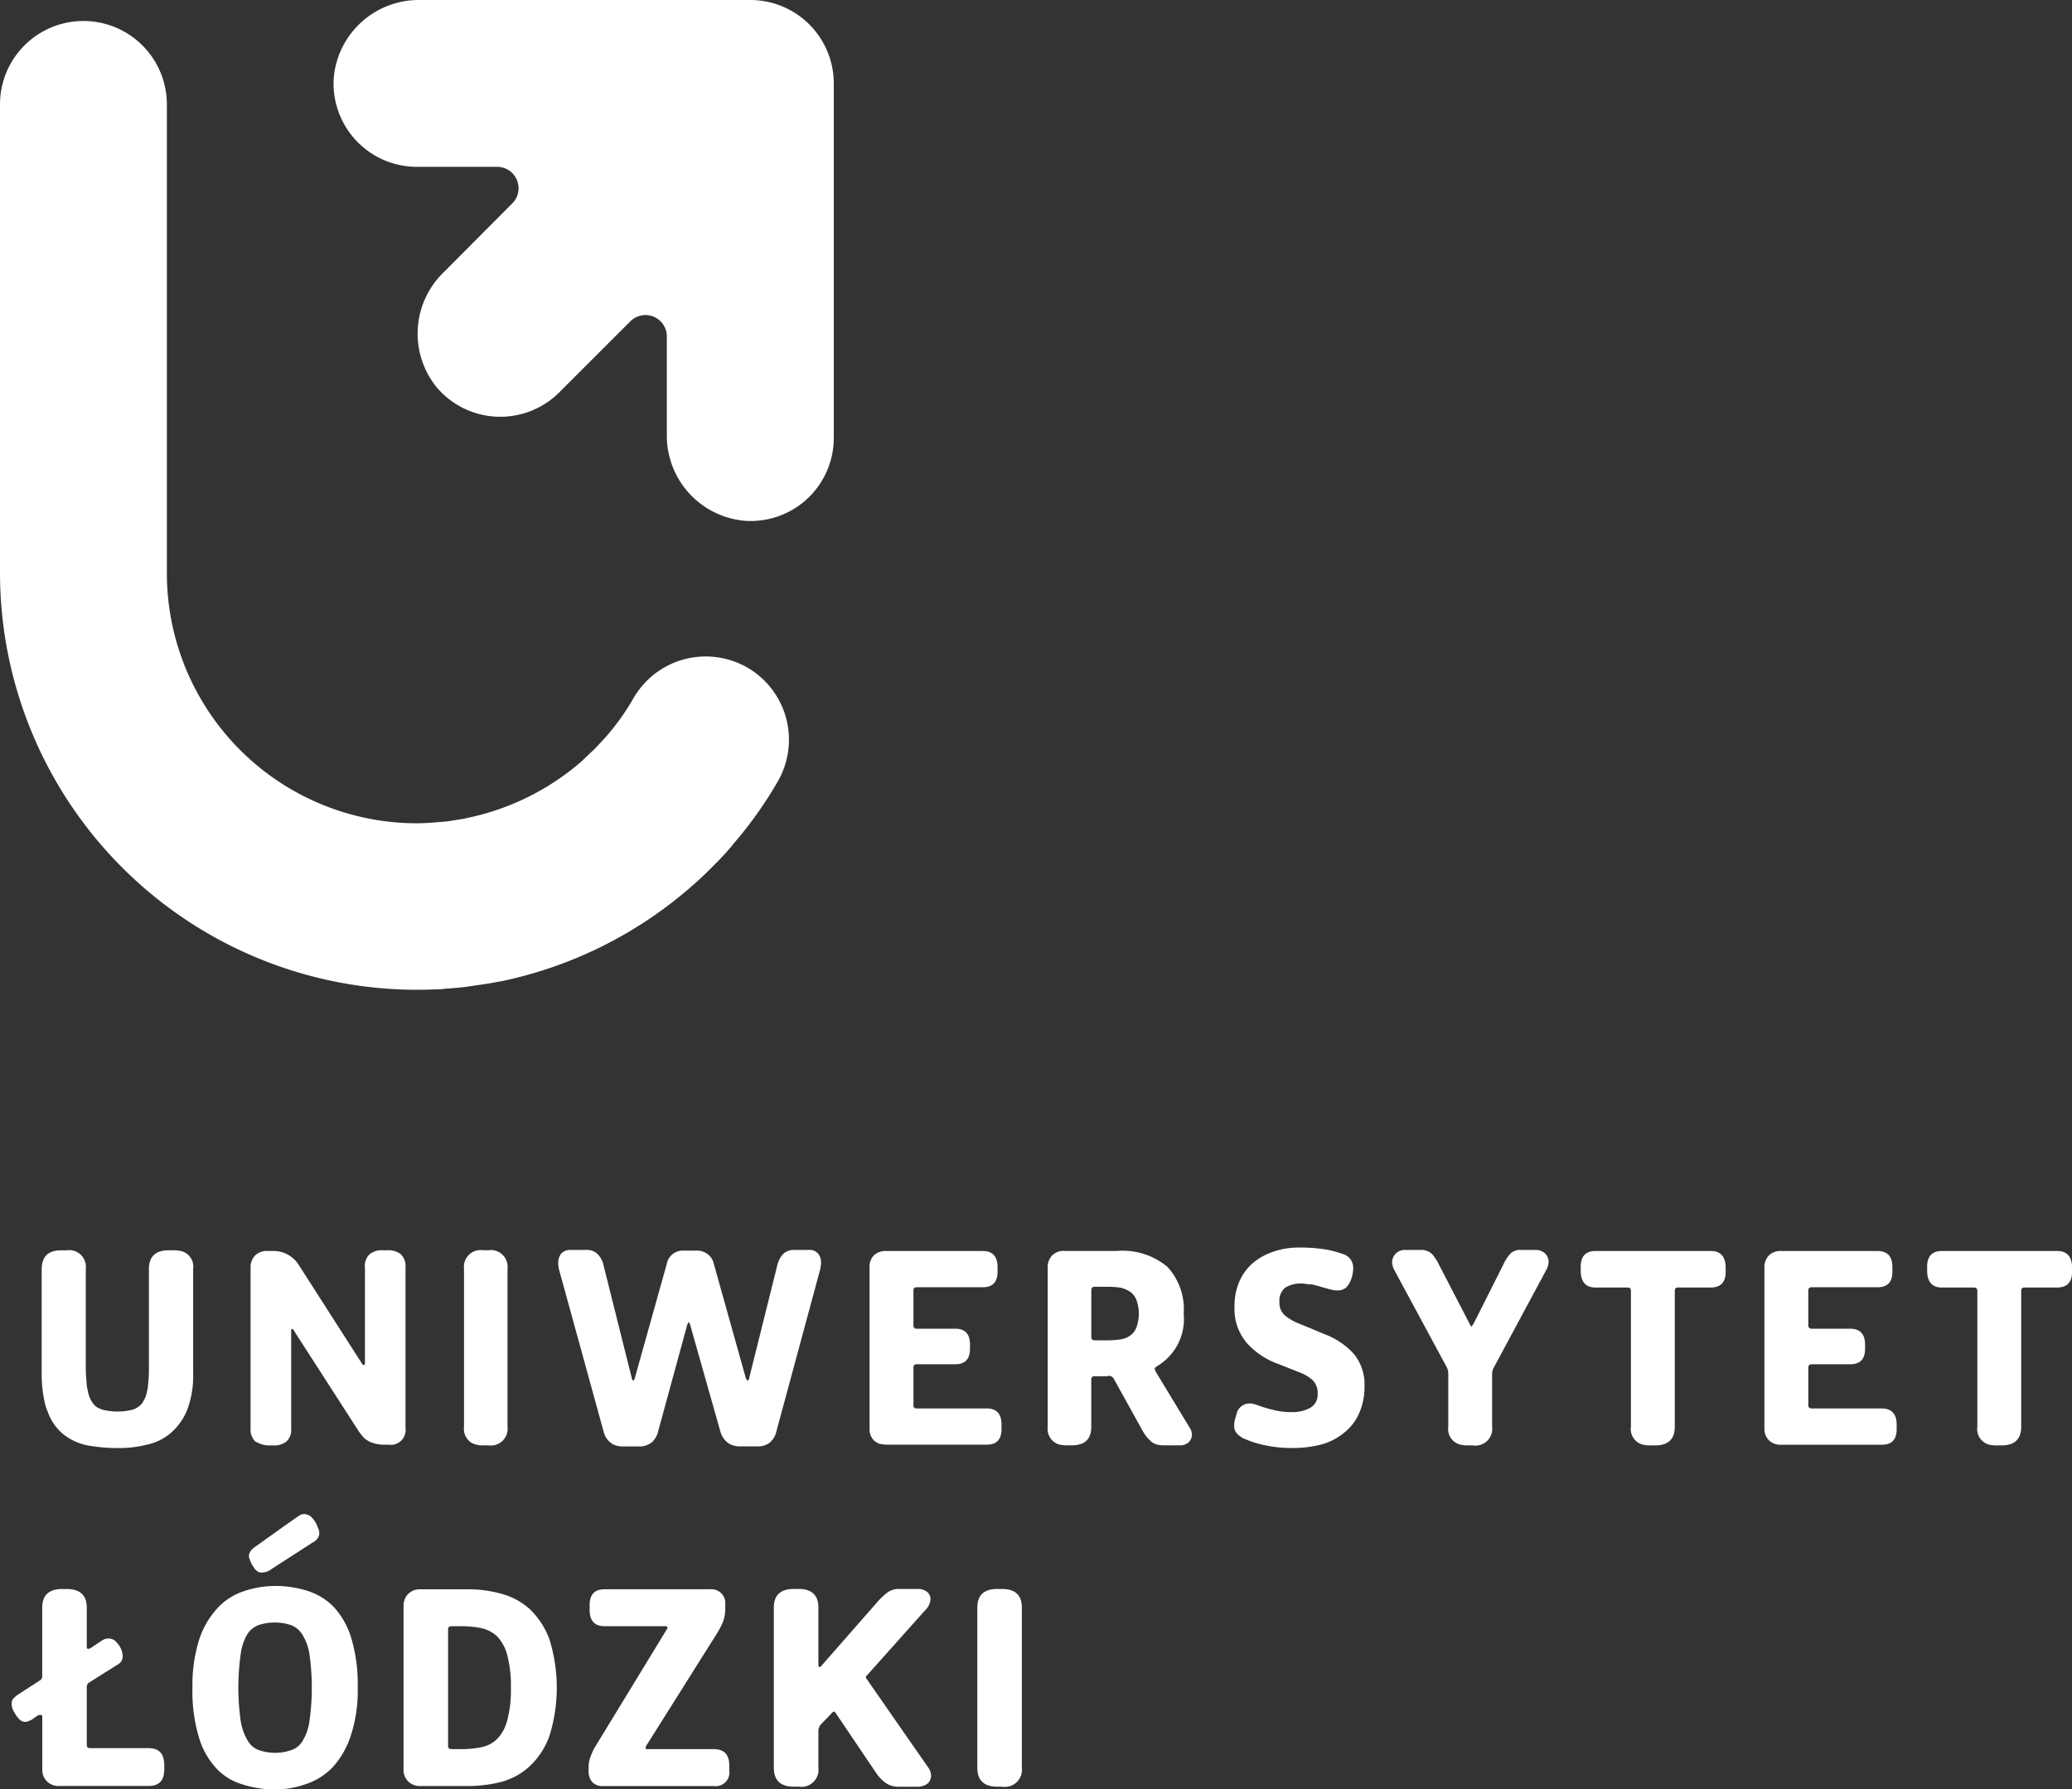
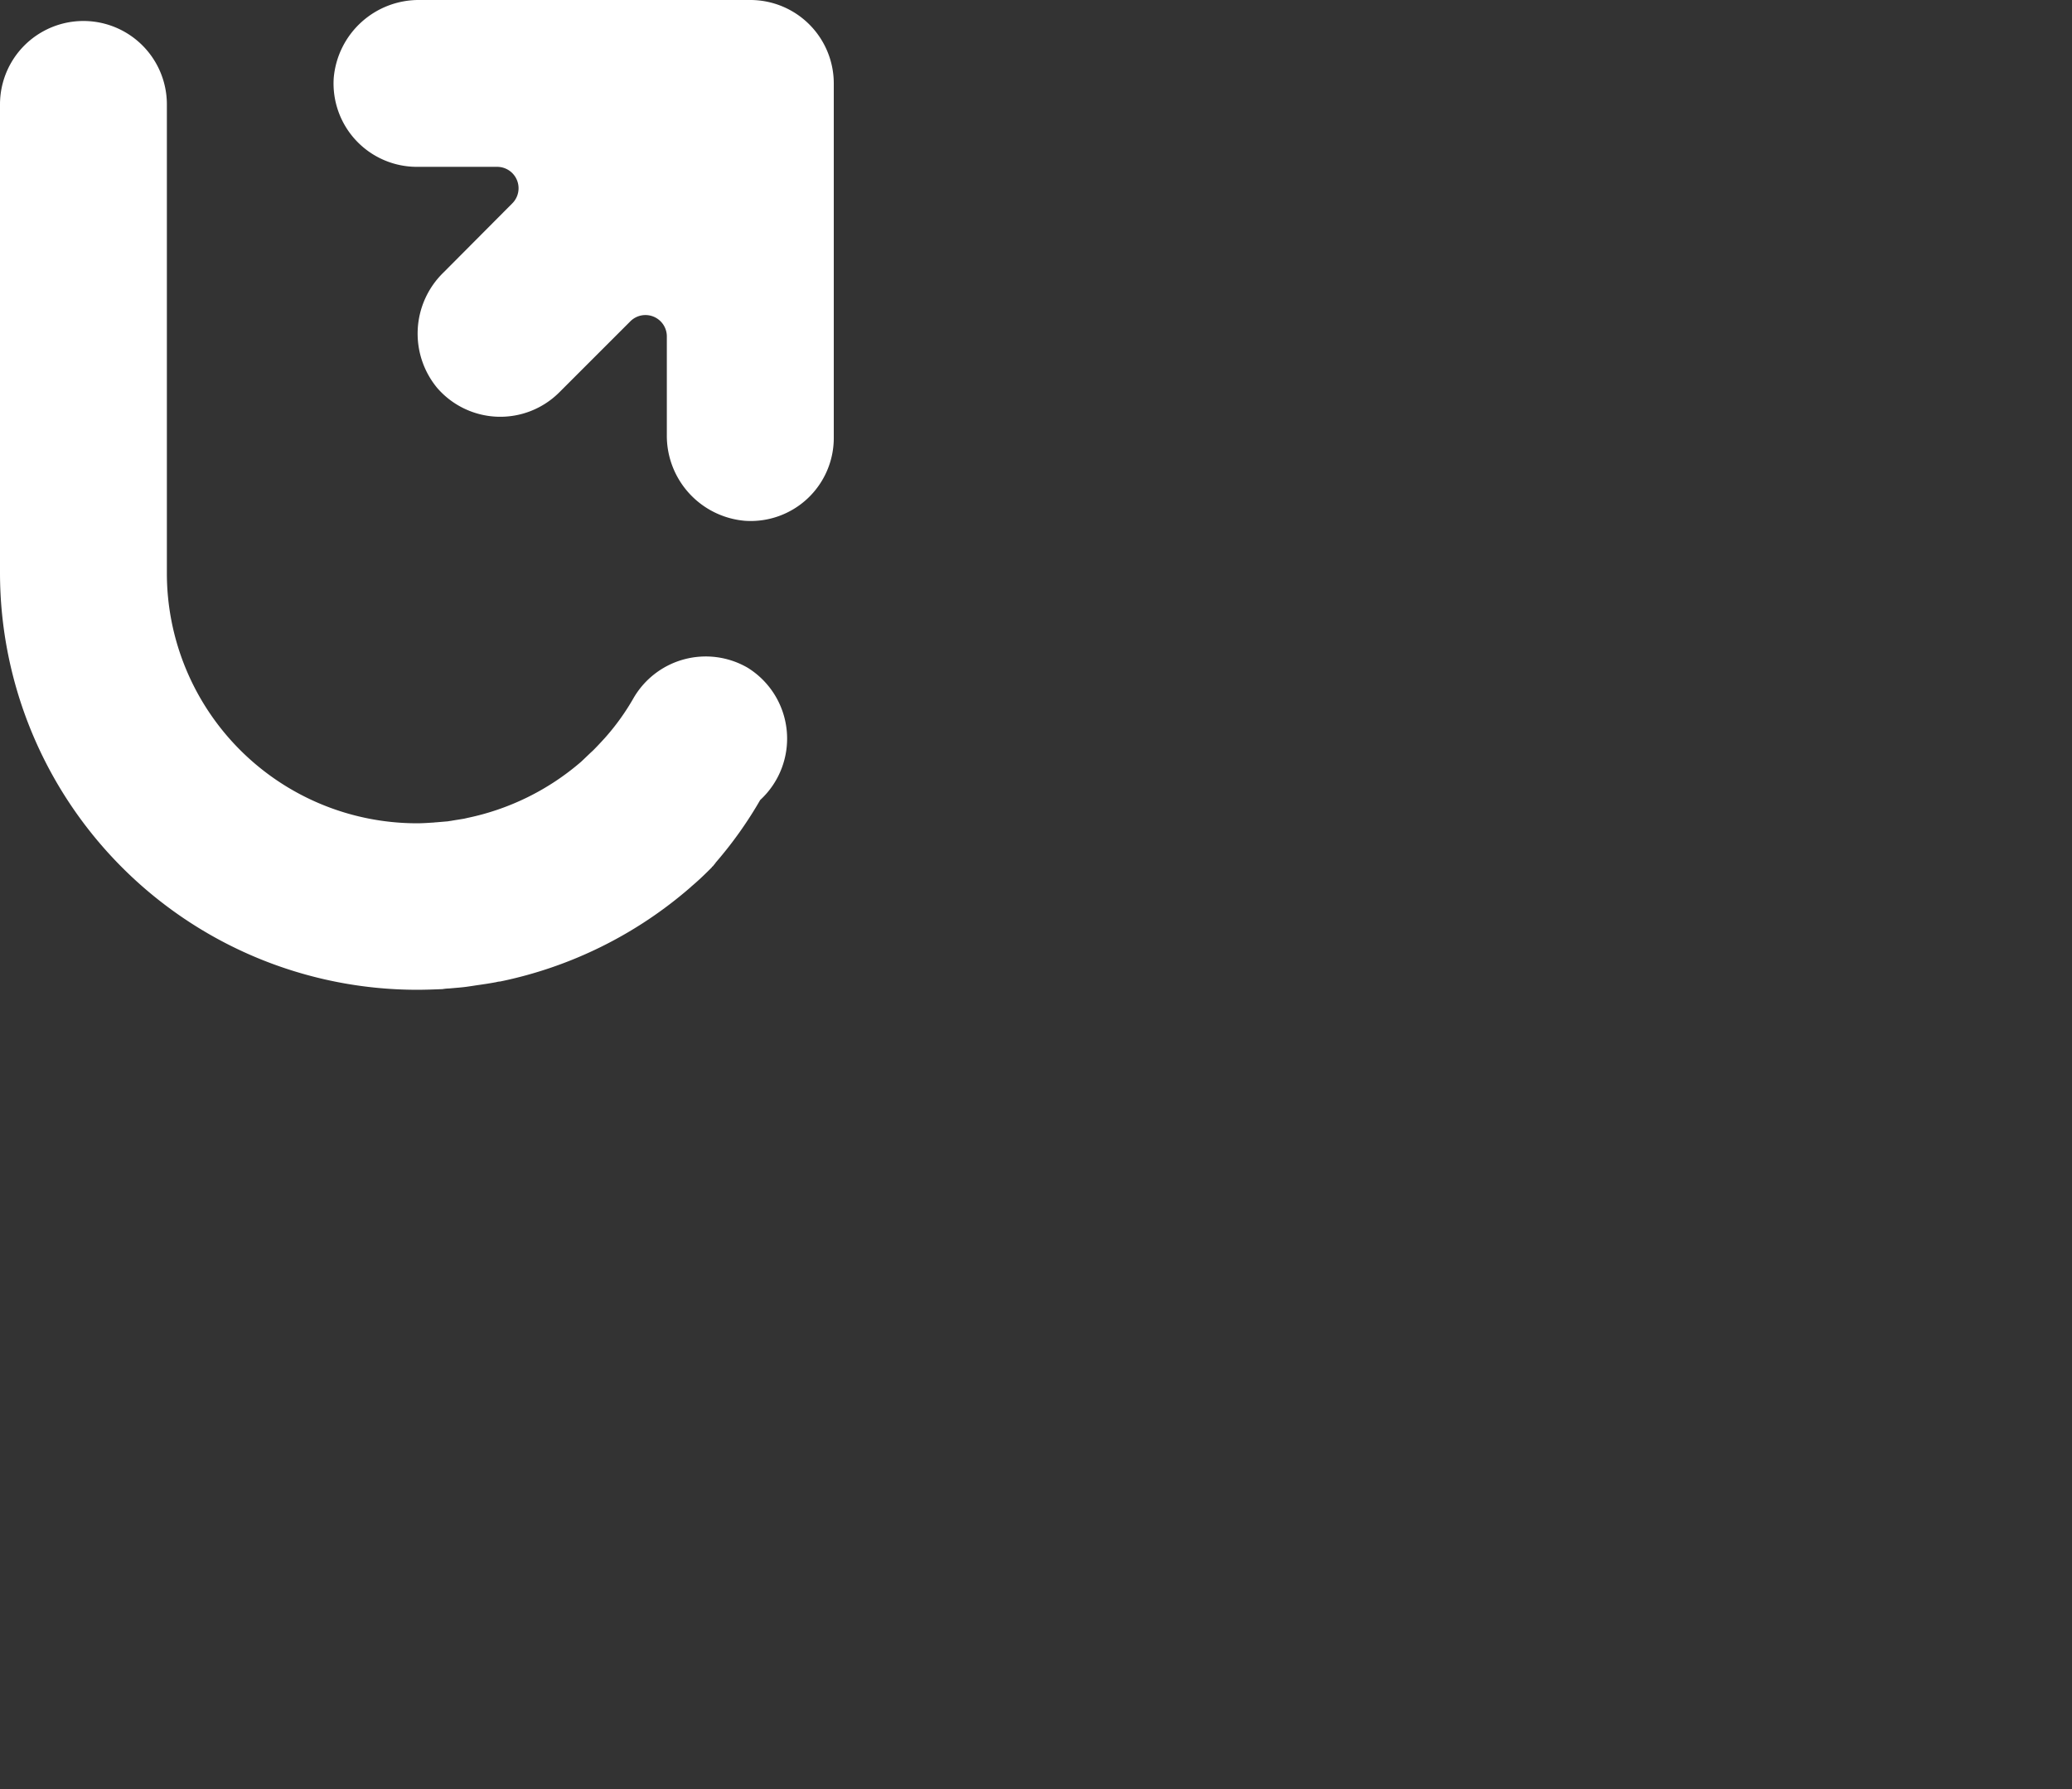
<svg xmlns="http://www.w3.org/2000/svg" width="139.961" height="120.896" viewBox="0 0 139.961 120.896">
  <rect x="0" y="0" width="139.961" height="120.896" fill="#333333" stroke="none" />
  <defs>
    <style>.a{fill:#fff;}</style>
  </defs>
  <g transform="translate(0 -27.744)">
    <g transform="translate(0 27.744)">
-       <path class="a" d="M1740.164,5330.225H1732.4c-.674,0-1.01.359-1.01,1.056v.27c0,.764.337,1.144,1.01,1.144h2.156c.157,0,.225.068.225.227v9.183a1.082,1.082,0,0,0,.988,1.236,1.438,1.438,0,0,0,.314.021h.337c.875,0,1.324-.427,1.324-1.258v-9.183c0-.158.068-.227.224-.227h2.2c.674,0,1.01-.358,1.01-1.054v-.293C1741.175,5330.605,1740.839,5330.225,1740.164,5330.225Zm-23.4,0H1709c-.674,0-1.01.359-1.01,1.056v.27c0,.764.337,1.144,1.01,1.144h2.156c.157,0,.225.068.225.227v9.183a1.082,1.082,0,0,0,.988,1.236,1.44,1.44,0,0,0,.314.021h.337c.875,0,1.324-.427,1.324-1.258v-9.183c0-.158.068-.227.225-.227h2.2c.674,0,1.011-.358,1.011-1.054v-.293C1717.777,5330.605,1717.441,5330.225,1716.767,5330.225Zm-88.158,1.122h0a1.141,1.141,0,0,0-.314-.9,1.406,1.406,0,0,0-.92-.27h-.292a1.3,1.3,0,0,0-.9.27,1.068,1.068,0,0,0-.314.9v6.422c0,.113-.023.159-.068.159s-.068-.022-.113-.046a1.2,1.2,0,0,0-.09-.157l-4.2-6.557a2.018,2.018,0,0,0-1.774-.943h-.314a1.16,1.16,0,0,0-.853.291,1.176,1.176,0,0,0-.314.854v10.846a1.124,1.124,0,0,0,.314.876h0a1.369,1.369,0,0,0,.18.088,1.063,1.063,0,0,0,.292.114,1.353,1.353,0,0,0,.449.066h.292a1.3,1.3,0,0,0,.9-.269,1.049,1.049,0,0,0,.315-.876v-6.556c0-.114.022-.18.045-.18s.022.019.044.019c.045.025.09.07.157.205l4.311,6.691c.09.135.2.269.292.381a1.169,1.169,0,0,0,.382.293.464.464,0,0,0,.18.089,2.385,2.385,0,0,0,.853.156h.314a1,1,0,0,0,1.145-1.121Zm28,.16h0a2.079,2.079,0,0,0,.067-.5.9.9,0,0,0-.2-.606.747.747,0,0,0-.629-.247h-.943a1.076,1.076,0,0,0-.786.27,1.742,1.742,0,0,0-.4.785l-1.886,7.567c-.022.138-.068.2-.09.2-.067,0-.112-.066-.157-.2l-2.155-7.7a1.1,1.1,0,0,0-.4-.628,1.155,1.155,0,0,0-.719-.247h-.966a1.047,1.047,0,0,0-.7.247,1.072,1.072,0,0,0-.382.628l-2.155,7.7c-.045.138-.068.2-.09.2-.067,0-.112-.066-.135-.2l-1.887-7.543a1.532,1.532,0,0,0-.4-.786,1,1,0,0,0-.786-.293h-1.011a.849.849,0,0,0-.674.247,1,1,0,0,0-.2.628,2.026,2.026,0,0,0,.067.5l3.009,10.936a1.3,1.3,0,0,0,.449.7.887.887,0,0,0,.382.2,1.438,1.438,0,0,0,.471.068h1.078a1.331,1.331,0,0,0,.853-.271,1.391,1.391,0,0,0,.426-.7l1.954-7.162c.045-.181.09-.249.135-.249.022,0,.067.068.112.249l2.021,7.142a1.443,1.443,0,0,0,.471.717,1.034,1.034,0,0,0,.382.2,1.438,1.438,0,0,0,.472.068h1.167a1.25,1.25,0,0,0,.854-.271,1.37,1.37,0,0,0,.427-.717Zm48.345-1.351h-.966a.911.911,0,0,0-.786.293,3.035,3.035,0,0,0-.449.719l-1.976,3.929c-.09.134-.134.227-.157.227-.045,0-.09-.093-.157-.227l-2-3.861a3.613,3.613,0,0,0-.494-.786,1.034,1.034,0,0,0-.808-.293h-.989a.849.849,0,0,0-.921.854,1.33,1.33,0,0,0,.158.517l3.525,6.534a.932.932,0,0,1,.112.427v3.615a1.084,1.084,0,0,0,1.011,1.236,1.543,1.543,0,0,0,.314.021h.337a1.132,1.132,0,0,0,1.3-1.258v-3.592a.934.934,0,0,1,.135-.45l3.547-6.6a1.144,1.144,0,0,0,.135-.492.8.8,0,0,0-.225-.562A.9.9,0,0,0,1704.956,5330.156Zm-14.237,5.7h0l-1.729-.718a3.382,3.382,0,0,1-1.01-.585,1.137,1.137,0,0,1-.336-.9,1.1,1.1,0,0,1,.382-.943,1.954,1.954,0,0,1,1.1-.29,2.467,2.467,0,0,1,.4.044c.112.023.225,0,.337.023.247.067.449.11.651.18.179.043.382.11.562.155a1.79,1.79,0,0,0,.494.068h0a.886.886,0,0,0,.562-.181,1.528,1.528,0,0,0,.359-.583,1.692,1.692,0,0,0,.112-.472,1.532,1.532,0,0,0,.023-.314.961.961,0,0,0-.741-.921,6.328,6.328,0,0,0-1.392-.336,11.227,11.227,0,0,0-1.527-.09h0a5.232,5.232,0,0,0-1.707.27,4.222,4.222,0,0,0-1.392.762,3.457,3.457,0,0,0-.92,1.237,4.043,4.043,0,0,0-.337,1.706,3.536,3.536,0,0,0,.808,2.448,5.127,5.127,0,0,0,2.133,1.436l1.415.562a2.707,2.707,0,0,1,.943.563,1.21,1.21,0,0,1,.314.9,1.01,1.01,0,0,1-.493.942,2.476,2.476,0,0,1-1.28.291,4.555,4.555,0,0,1-1.258-.157,8,8,0,0,1-1.1-.338c-.068-.022-.157-.043-.247-.066h0a.839.839,0,0,0-.224-.022.9.9,0,0,0-.876.719c-.068.225-.113.382-.135.494a1.345,1.345,0,0,0-.023.29.724.724,0,0,0,.2.54,1.442,1.442,0,0,0,.584.382,6.663,6.663,0,0,0,1.437.426h0a8.37,8.37,0,0,0,1.55.158h.179a7.672,7.672,0,0,0,1.977-.246,4.14,4.14,0,0,0,1.527-.81,3.352,3.352,0,0,0,.988-1.3,4.342,4.342,0,0,0,.36-1.8,3.243,3.243,0,0,0-.719-2.2A5.063,5.063,0,0,0,1690.719,5335.86Zm-11.452,2.493h0c-.022-.091-.045-.136-.045-.157,0-.045,0-.068.023-.091.045,0,.067-.021.09-.068a3.7,3.7,0,0,0,1.841-3.569,4.214,4.214,0,0,0-1.1-3.166,4.7,4.7,0,0,0-3.391-1.077h-3.571a1.084,1.084,0,0,0-.808.291,1.123,1.123,0,0,0-.315.831V5342.1a1.1,1.1,0,0,0,.741,1.191,2.2,2.2,0,0,0,.584.066h.292c.9,0,1.325-.427,1.325-1.258v-3.187a.2.2,0,0,1,.225-.226h.785c.09,0,.158-.023.2-.023a.387.387,0,0,1,.314.2l1.954,3.527a2.66,2.66,0,0,0,.562.7.959.959,0,0,0,.359.2,1.491,1.491,0,0,0,.471.066h1.077a.879.879,0,0,0,.63-.2.774.774,0,0,0,.224-.516.953.953,0,0,0-.179-.517Zm-1.28-2.965h0a1.239,1.239,0,0,1-.4.539,1.534,1.534,0,0,1-.651.269,5.218,5.218,0,0,1-.9.068h-.875c-.157,0-.225-.068-.225-.226v-3.164a.2.2,0,0,1,.225-.225h.875a5.662,5.662,0,0,1,.9.065,1.97,1.97,0,0,1,.651.292,1.242,1.242,0,0,1,.4.54,2.773,2.773,0,0,1,0,1.841Zm50.343,5.479h-4.738c-.135,0-.225-.067-.225-.2v-2.56a.212.212,0,0,1,.225-.224h2.6c.673,0,1.01-.336,1.01-1.056v-.269q0-1.078-1.01-1.077h-2.6a.214.214,0,0,1-.225-.228V5332.9a.2.2,0,0,1,.225-.224h4.446c.674,0,1.01-.338,1.01-1.056v-.294c0-.739-.337-1.1-1.01-1.1h-6.512a1.086,1.086,0,0,0-.809.291,1.122,1.122,0,0,0-.314.831v10.869a1.092,1.092,0,0,0,.314.807,1.079,1.079,0,0,0,.809.292h6.8c.674,0,1.01-.336,1.01-1.054v-.271C1729.342,5341.25,1729,5340.867,1728.331,5340.867Zm-95.276,2.313h0a1.537,1.537,0,0,0,.809.181h.337a1.132,1.132,0,0,0,1.3-1.258v-10.665a1.131,1.131,0,0,0-1.3-1.258h-.337a1.132,1.132,0,0,0-1.3,1.258V5342.1A1.12,1.12,0,0,0,1633.055,5343.18Zm27.552.069h0c.068.022.157.022.225.045.089,0,.157.021.248.021h6.781c.674,0,1.011-.336,1.011-1.054v-.271c0-.561-.18-.919-.562-1.054a1.348,1.348,0,0,0-.449-.069h-4.738a.179.179,0,0,1-.2-.2v-2.56a.2.2,0,0,1,.225-.224h2.583c.673,0,1.01-.336,1.01-1.056v-.269c0-.54-.179-.878-.561-1.012a1.3,1.3,0,0,0-.449-.065h-2.583a.2.2,0,0,1-.225-.228V5332.9c0-.158.068-.224.225-.224h4.446c.673,0,1.01-.338,1.01-1.056v-.294c0-.739-.337-1.1-1.01-1.1h-6.511a1.176,1.176,0,0,0-.832.291,1.109,1.109,0,0,0-.292.831v10.869a1.078,1.078,0,0,0,.292.807A1.221,1.221,0,0,0,1660.607,5343.249ZM1613.25,5330.2h0a1.479,1.479,0,0,0-.314-.022h-.337c-.875,0-1.325.426-1.325,1.258v6.714a8.7,8.7,0,0,1-.067,1.167,1.343,1.343,0,0,1-.045.314,2.207,2.207,0,0,1-.359.9,1.336,1.336,0,0,1-.674.427,3.967,3.967,0,0,1-.965.113,4.172,4.172,0,0,1-.988-.113,2.015,2.015,0,0,1-.382-.158,1.043,1.043,0,0,1-.291-.269,1.988,1.988,0,0,1-.36-.875c-.022-.091-.044-.2-.067-.315,0-.111-.022-.223-.022-.336-.022-.247-.045-.538-.045-.831v-6.736a1.131,1.131,0,0,0-1.3-1.258h-.359c-.764,0-1.19.313-1.3.968,0,.088-.022.176-.022.29v7.05a8.74,8.74,0,0,0,.224,2.044,3.137,3.137,0,0,0,.18.54,3.446,3.446,0,0,0,1.077,1.549,3.832,3.832,0,0,0,1.617.74,11.536,11.536,0,0,0,2.043.18,7.721,7.721,0,0,0,1.953-.226,3.648,3.648,0,0,0,1.617-.784,4.1,4.1,0,0,0,1.122-1.572,6.571,6.571,0,0,0,.4-2.491v-7.029A1.083,1.083,0,0,0,1613.25,5330.2Zm-2,33.614H1607.3c-.158,0-.225-.067-.225-.247v-3.884a.374.374,0,0,1,.112-.27l1.887-1.19a.916.916,0,0,0,.314-.247.571.571,0,0,0,.112-.359,1.383,1.383,0,0,0-.068-.4,1.572,1.572,0,0,0-.2-.382,1.942,1.942,0,0,0-.292-.313.749.749,0,0,0-.382-.113.78.78,0,0,0-.225.024,1.341,1.341,0,0,0-.269.133l-.7.472a.353.353,0,0,1-.2.066c-.067,0-.09-.044-.09-.134v-2.65c0-.83-.449-1.256-1.347-1.256h-.315c-.9,0-1.347.426-1.347,1.256v4.6a.35.35,0,0,1-.112.292l-1.5.968a1.558,1.558,0,0,0-.337.291.464.464,0,0,0-.113.36,1.114,1.114,0,0,0,.068.358,3.677,3.677,0,0,0,.225.4,1.82,1.82,0,0,0,.269.314.536.536,0,0,0,.337.137.471.471,0,0,0,.269-.069.761.761,0,0,0,.27-.135l.314-.226a1.038,1.038,0,0,1,.225-.044c.067,0,.09.044.09.158v3.523a1.1,1.1,0,0,0,.314.811,1.085,1.085,0,0,0,.831.313h6.04c.719,0,1.055-.383,1.055-1.124v-.291C1612.307,5364.2,1611.97,5363.816,1611.252,5363.816Zm48.525-4.648h0a.2.2,0,0,1-.067-.155.158.158,0,0,1,.09-.136l3.93-4.4a1.068,1.068,0,0,0,.337-.7.618.618,0,0,0-.225-.516.974.974,0,0,0-.651-.2h-1.167a1.345,1.345,0,0,0-.876.247,4.852,4.852,0,0,0-.7.673l-3.682,4.2c-.09.111-.135.156-.18.156-.067,0-.089-.067-.089-.156v-3.864c0-.83-.449-1.256-1.325-1.256h-.337c-.9,0-1.347.426-1.347,1.256v10.823q0,1.28,1.347,1.28h.337a1.155,1.155,0,0,0,1.325-1.28v-2.515a.693.693,0,0,1,.157-.4l.719-.741c.067-.09.134-.135.179-.135s.09.045.157.159l2.695,3.994a2.681,2.681,0,0,0,.651.675,1.493,1.493,0,0,0,.876.246h1.213a1.116,1.116,0,0,0,.741-.224.72.72,0,0,0,.225-.516,1.027,1.027,0,0,0-.181-.541Zm9.139-6.106h-.336c-.9,0-1.347.426-1.347,1.256v10.823q0,1.28,1.347,1.28h.336a1.155,1.155,0,0,0,1.325-1.28v-10.823C1670.24,5353.487,1669.791,5353.062,1668.916,5353.062Zm-45.134,1.235h0a4.293,4.293,0,0,0-1.774-1.1,7.172,7.172,0,0,0-2.223-.338,6.662,6.662,0,0,0-2.111.359,4.187,4.187,0,0,0-1.774,1.146,5.759,5.759,0,0,0-1.235,2.133,10.294,10.294,0,0,0-.449,3.232,10.757,10.757,0,0,0,.427,3.325,5.276,5.276,0,0,0,1.167,2.11,3.945,3.945,0,0,0,1.774,1.1,6.981,6.981,0,0,0,2.2.336,6.044,6.044,0,0,0,2.111-.359,4.395,4.395,0,0,0,1.8-1.144,5.815,5.815,0,0,0,1.212-2.112,9.669,9.669,0,0,0,.472-3.257,10.877,10.877,0,0,0-.427-3.322A5.456,5.456,0,0,0,1623.782,5354.3Zm-1.662,7.679h0a3.378,3.378,0,0,1-.449,1.325,1.382,1.382,0,0,1-.786.65,3.274,3.274,0,0,1-1.1.181,3.237,3.237,0,0,1-1.078-.181,1.416,1.416,0,0,1-.763-.65,3.754,3.754,0,0,1-.471-1.325,16.083,16.083,0,0,1,0-4.49,3.53,3.53,0,0,1,.426-1.325,1.529,1.529,0,0,1,.764-.652,3.386,3.386,0,0,1,1.123-.179,3.35,3.35,0,0,1,1.1.179,1.527,1.527,0,0,1,.763.652,3.48,3.48,0,0,1,.472,1.325,16.108,16.108,0,0,1,0,4.49Zm-3.75-10.352h0a.8.8,0,0,0,.36.313,1.046,1.046,0,0,0,.83-.223c1.639-1.057,1.639-1.057,2.785-1.8a.774.774,0,0,0,.427-.494.661.661,0,0,0-.067-.45,1.9,1.9,0,0,0-.427-.739.665.665,0,0,0-.337-.2.594.594,0,0,0-.471.046c-.539.359-2.852,2.021-3.077,2.179a.858.858,0,0,0-.359.494.647.647,0,0,0,.067.357,1.684,1.684,0,0,0,.225.449C1618.347,5351.58,1618.37,5351.6,1618.37,5351.624Zm18.637,2.806h0a4.606,4.606,0,0,0-1.886-1.032,8.213,8.213,0,0,0-2.223-.313h-3.278a1.123,1.123,0,0,0-.832.313,1.16,1.16,0,0,0-.314.831v11.024a1.1,1.1,0,0,0,.314.811,1.123,1.123,0,0,0,.832.313h3.278a9.187,9.187,0,0,0,2.223-.291,4.609,4.609,0,0,0,1.886-1.057,5.194,5.194,0,0,0,1.325-2.044,10.973,10.973,0,0,0,0-6.512A5.393,5.393,0,0,0,1637.007,5354.43Zm-1.527,7.5h0a2.79,2.79,0,0,1-.673,1.258,2.109,2.109,0,0,1-1.056.561,6.591,6.591,0,0,1-1.392.135h-.629c-.157,0-.247-.067-.247-.226v-7.88c0-.134.09-.2.247-.2h.629a6.79,6.79,0,0,1,1.392.135,2.286,2.286,0,0,1,1.056.563,2.884,2.884,0,0,1,.673,1.257,8.228,8.228,0,0,1,.247,2.2A8.117,8.117,0,0,1,1635.48,5361.931Zm13.967,1.953h-4.491c-.09,0-.135-.021-.135-.091a.077.077,0,0,1,.023-.065.33.33,0,0,1,.067-.135l4.76-7.566a5.256,5.256,0,0,0,.4-.787,2.6,2.6,0,0,0,.135-.854v-.291a.933.933,0,0,0-1.011-1.011h-7.14c-.674,0-1.01.359-1.01,1.056v.338c0,.739.336,1.1,1.01,1.1h4.109c.09,0,.135.022.135.09v.067a1.392,1.392,0,0,0-.091.136l-4.738,7.77a3.725,3.725,0,0,0-.359.741,1.941,1.941,0,0,0-.135.719v.291a1.075,1.075,0,0,0,.247.72.937.937,0,0,0,.7.269h7.523a.924.924,0,0,0,1.033-1.056v-.314C1650.48,5364.268,1650.143,5363.884,1649.448,5363.884Z" transform="translate(-1601.214 -5245.705)" />
-       <path class="a" d="M1617.5,1621.112a5.64,5.64,0,0,0-7.7,2.043,15.782,15.782,0,0,1-1.953,2.717h0c-.247.27-.495.539-.741.786l-.068.067c-.247.224-.494.471-.741.7l-.022.023a17.048,17.048,0,0,1-7.725,3.818c-.067.022-.112.022-.18.044-.269.045-.561.09-.831.135-.09.022-.18.022-.27.045l-.786.067c-.09,0-.18.022-.292.022-.337.023-.673.045-1.033.045a16.9,16.9,0,0,1-16.886-16.909v-31.661a5.636,5.636,0,0,0-11.272,0v31.661a28.189,28.189,0,0,0,28.158,28.158c.584,0,1.168-.023,1.729-.045a3.318,3.318,0,0,1,.471-.045c.449-.044.876-.067,1.3-.134.156-.022.314-.045.449-.068.472-.067.943-.135,1.415-.224a1.157,1.157,0,0,1,.27-.045,28.284,28.284,0,0,0,12.867-6.377l.045-.045c.426-.359.831-.741,1.235-1.145l.135-.135c.4-.4.809-.809,1.19-1.258a.079.079,0,0,0,.022-.045.267.267,0,0,0,.112-.113c.09-.09.135-.179.2-.247a27.148,27.148,0,0,0,2.942-4.154A5.637,5.637,0,0,0,1617.5,1621.112Zm.179-45.112h-22.32a5.766,5.766,0,0,0-5.815,5.254,5.631,5.631,0,0,0,5.614,6.018h5.412a1.446,1.446,0,0,1,1.033,2.47l-4.648,4.671a5.754,5.754,0,0,0-.427,7.792,5.637,5.637,0,0,0,8.241.314l4.805-4.805a1.444,1.444,0,0,1,2.47,1.033v6.624a5.767,5.767,0,0,0,5.277,5.816,5.612,5.612,0,0,0,6-5.614v-23.936A5.64,5.64,0,0,0,1617.68,1576Z" transform="translate(-1567 -1576)" />
+       <path class="a" d="M1617.5,1621.112a5.64,5.64,0,0,0-7.7,2.043,15.782,15.782,0,0,1-1.953,2.717h0c-.247.27-.495.539-.741.786l-.068.067c-.247.224-.494.471-.741.7l-.022.023a17.048,17.048,0,0,1-7.725,3.818c-.067.022-.112.022-.18.044-.269.045-.561.09-.831.135-.09.022-.18.022-.27.045l-.786.067c-.09,0-.18.022-.292.022-.337.023-.673.045-1.033.045a16.9,16.9,0,0,1-16.886-16.909v-31.661a5.636,5.636,0,0,0-11.272,0v31.661a28.189,28.189,0,0,0,28.158,28.158c.584,0,1.168-.023,1.729-.045a3.318,3.318,0,0,1,.471-.045c.449-.044.876-.067,1.3-.134.156-.022.314-.045.449-.068.472-.067.943-.135,1.415-.224a1.157,1.157,0,0,1,.27-.045,28.284,28.284,0,0,0,12.867-6.377l.045-.045c.426-.359.831-.741,1.235-1.145l.135-.135a.079.079,0,0,0,.022-.045.267.267,0,0,0,.112-.113c.09-.09.135-.179.2-.247a27.148,27.148,0,0,0,2.942-4.154A5.637,5.637,0,0,0,1617.5,1621.112Zm.179-45.112h-22.32a5.766,5.766,0,0,0-5.815,5.254,5.631,5.631,0,0,0,5.614,6.018h5.412a1.446,1.446,0,0,1,1.033,2.47l-4.648,4.671a5.754,5.754,0,0,0-.427,7.792,5.637,5.637,0,0,0,8.241.314l4.805-4.805a1.444,1.444,0,0,1,2.47,1.033v6.624a5.767,5.767,0,0,0,5.277,5.816,5.612,5.612,0,0,0,6-5.614v-23.936A5.64,5.64,0,0,0,1617.68,1576Z" transform="translate(-1567 -1576)" />
    </g>
  </g>
</svg>